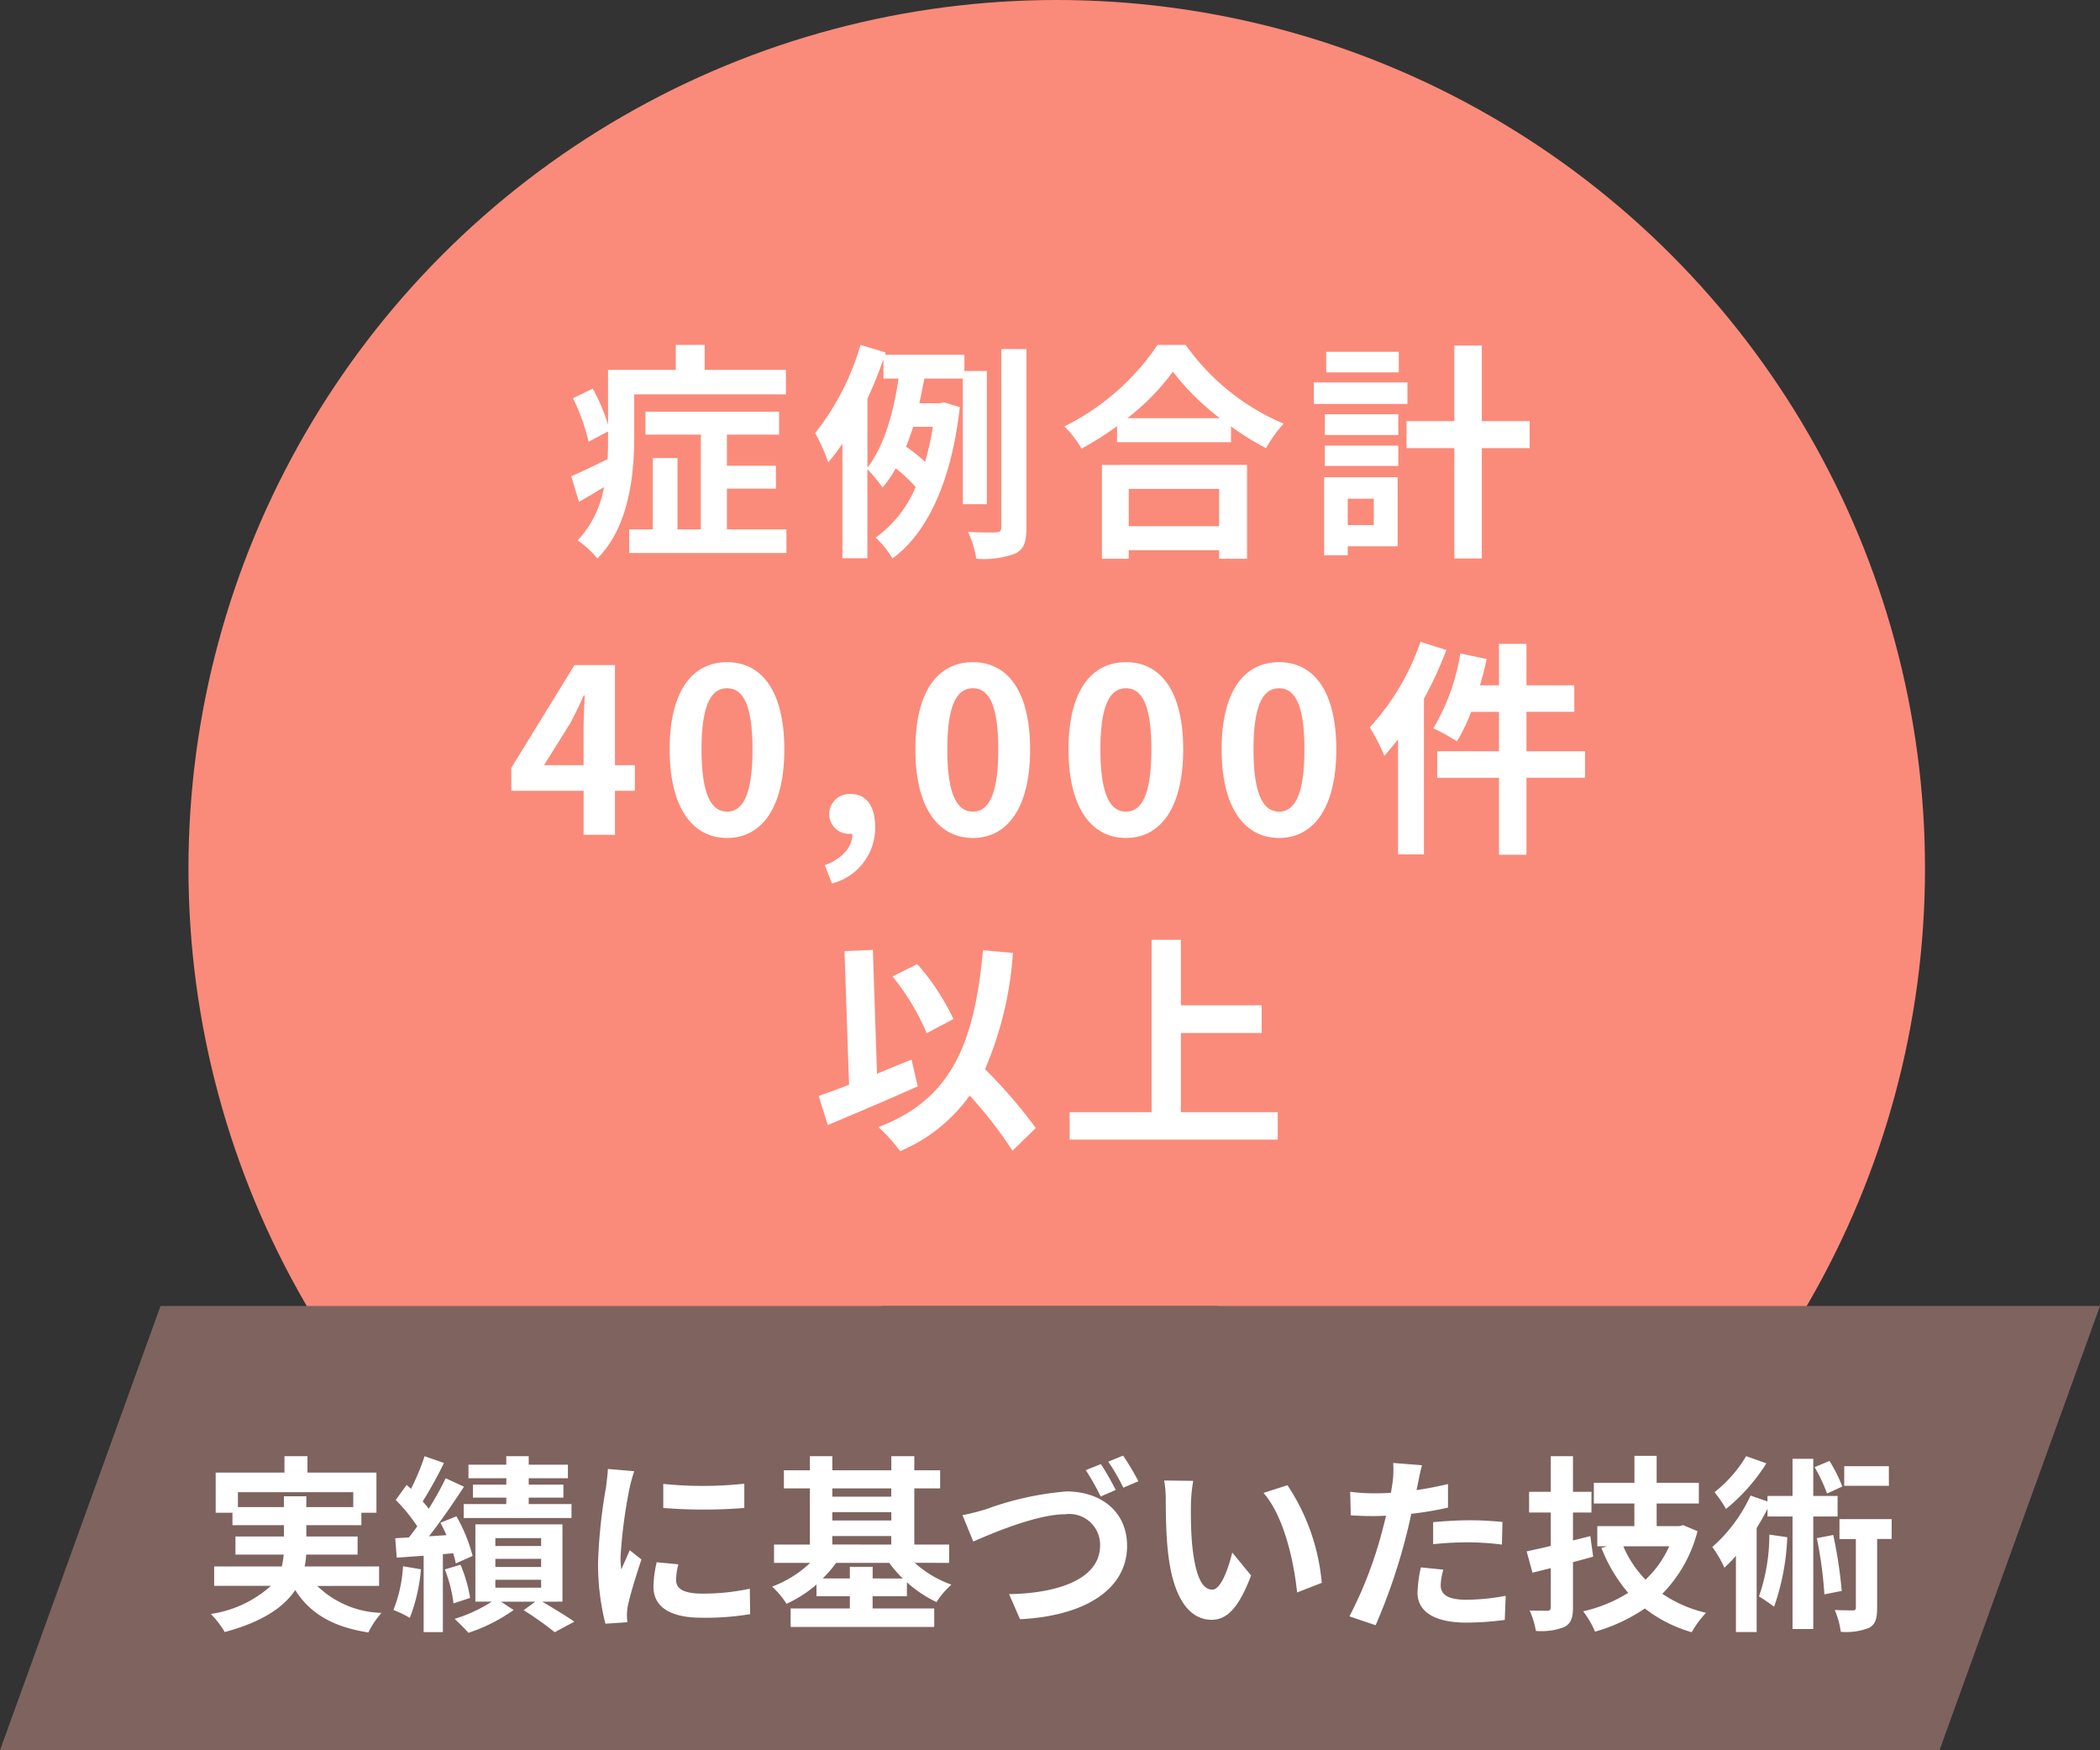
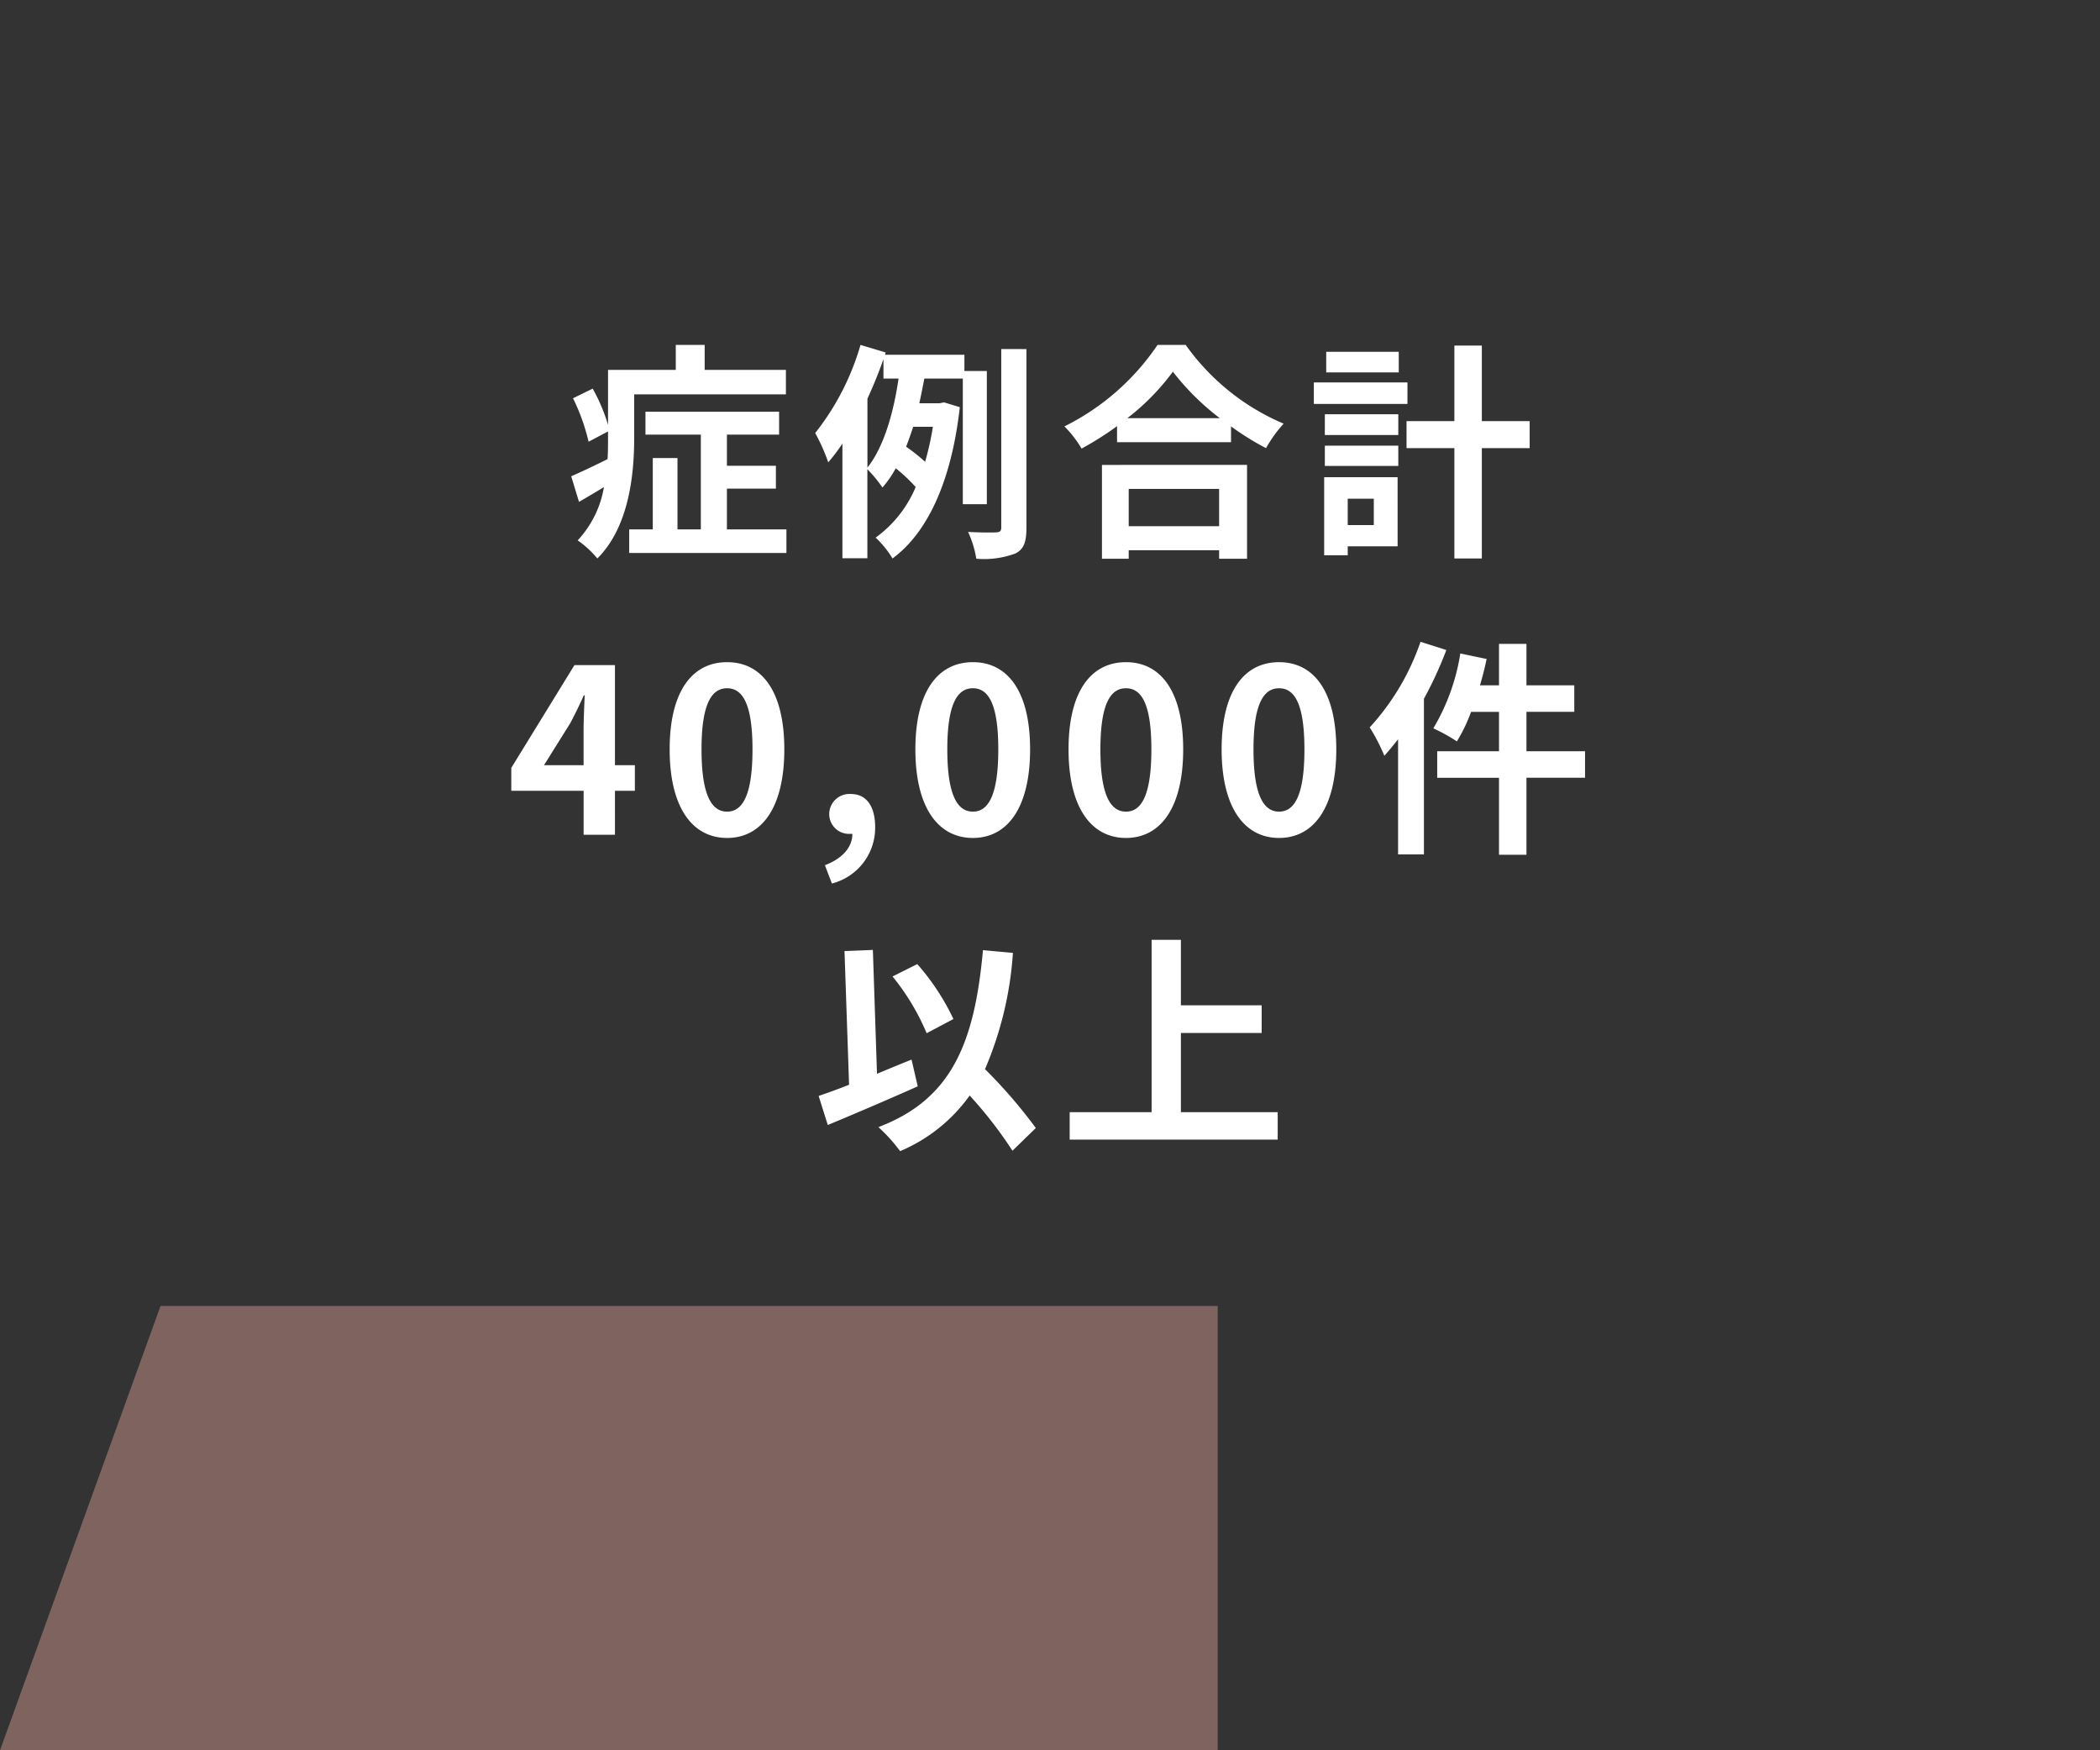
<svg xmlns="http://www.w3.org/2000/svg" width="156" height="130" viewBox="0 0 156 130">
  <rect x="0" y="0" width="156" height="130" fill="#333333" stroke="none" />
  <g id="グループ_2841" data-name="グループ 2841" transform="translate(-22566 -3321)">
-     <ellipse id="楕円形_150" data-name="楕円形 150" cx="64.5" cy="64.5" rx="64.5" ry="64.5" transform="translate(22580 3321)" fill="#fa8b7a" />
    <path id="パス_2641" data-name="パス 2641" d="M-30.889-10.71h11.271v-1.819h-6.035v-1.853H-27.8v1.853h-5.032v4.08a13.383,13.383,0,0,0-1.139-2.686l-1.462.714a14.966,14.966,0,0,1,1.156,3.23l1.445-.765v.476c0,.51,0,1.037-.034,1.581-1.02.51-2.006.969-2.7,1.275l.578,1.9c.595-.34,1.224-.714,1.853-1.1A7.661,7.661,0,0,1-35.088.136a7.264,7.264,0,0,1,1.462,1.343c2.346-2.329,2.737-6.222,2.737-8.942ZM-24-.68V-3.706h3.638v-1.7H-24V-7.718h3.876v-1.7h-9.928v1.7h4.114V-.68h-1.734v-5.3h-1.836v5.3h-1.751V1.071h11.679V-.68Zm10.438-9.707c.442-.969.85-1.955,1.19-2.941v1.445h1.122c-.34,2.329-1.02,4.981-2.312,6.613ZM-8.7-8.3a21.038,21.038,0,0,1-.578,2.6,13.634,13.634,0,0,0-1.411-1.122c.187-.476.357-.969.527-1.479ZM-4.692-2.55v-9.894H-6.358v-1.207h-5.9l.051-.17-1.87-.561a19.008,19.008,0,0,1-3.366,6.545,14.063,14.063,0,0,1,.969,2.176,13.562,13.562,0,0,0,1.054-1.394V1.462h1.853V-5.151a10.345,10.345,0,0,1,1.122,1.36,7.87,7.87,0,0,0,.986-1.428A11.806,11.806,0,0,1-9.979-3.825,8.819,8.819,0,0,1-12.954-.068,7.051,7.051,0,0,1-11.7,1.479c2.6-1.9,4.386-5.746,5-11.237l-1.173-.357-.323.068H-9.707c.136-.612.255-1.241.374-1.836h2.856V-2.55Zm1.071-11.526V-.833c0,.289-.1.357-.374.374-.306.017-1.173.017-2.091-.034A7.628,7.628,0,0,1-5.474,1.5a6.743,6.743,0,0,0,2.907-.391c.629-.323.816-.85.816-1.921v-13.26ZM12.563-3.689V-.918H5.848V-3.689ZM3.859,1.5H5.848V.867h6.715V1.5h2.074v-6.97H3.859ZM5.746-8.942a17.37,17.37,0,0,0,3.383-3.451,18.623,18.623,0,0,0,3.485,3.451Zm2.244-5.44A18,18,0,0,1,1.071-8.33,8.255,8.255,0,0,1,2.346-6.681,23.686,23.686,0,0,0,4.981-8.347v1.19h8.466V-8.33a20.391,20.391,0,0,0,2.6,1.615,9.881,9.881,0,0,1,1.309-1.819,17.078,17.078,0,0,1-7.276-5.848Zm17.918.51H20.519v1.53h5.389Zm.646,2.278H19.6V-10h6.953Zm-2.5,8.636V-1H22.117V-2.958Zm1.768-1.6H20.366v5.8h1.751V.578h3.706Zm-5.406-.833h5.457V-6.9H20.417Zm0-2.3h5.457V-9.231H20.417ZM35.632-8.721H32.079v-5.61h-2.04v5.61H26.486v2.006h3.553V1.479h2.04V-6.715h3.553ZM-37.587,16.832l1.955-3.128c.357-.68.7-1.377,1-2.057h.068c-.034.748-.085,1.887-.085,2.618v2.567ZM-34.646,22h2.329V18.736h1.479v-1.9h-1.479V9.4h-3.009l-4.692,7.633v1.7h5.372Zm10.659.238c2.567,0,4.25-2.244,4.25-6.579s-1.683-6.477-4.25-6.477-4.267,2.125-4.267,6.477C-28.254,19.994-26.554,22.238-23.987,22.238Zm0-1.955c-1.088,0-1.9-1.088-1.9-4.624,0-3.519.816-4.539,1.9-4.539s1.887,1.02,1.887,4.539C-22.1,19.195-22.9,20.283-23.987,20.283Zm7.786,5.338a4.27,4.27,0,0,0,3.213-4.182c0-1.547-.646-2.465-1.8-2.465A1.5,1.5,0,0,0-16.4,20.453a1.468,1.468,0,0,0,1.564,1.479h.153c.017.952-.714,1.836-2.04,2.329Zm10.472-3.383c2.567,0,4.25-2.244,4.25-6.579s-1.683-6.477-4.25-6.477S-10,11.307-10,15.659C-10,19.994-8.3,22.238-5.729,22.238Zm0-1.955c-1.088,0-1.9-1.088-1.9-4.624,0-3.519.816-4.539,1.9-4.539s1.887,1.02,1.887,4.539C-3.842,19.195-4.641,20.283-5.729,20.283ZM5.644,22.238c2.567,0,4.25-2.244,4.25-6.579S8.211,9.182,5.644,9.182s-4.267,2.125-4.267,6.477C1.377,19.994,3.077,22.238,5.644,22.238Zm0-1.955c-1.088,0-1.9-1.088-1.9-4.624,0-3.519.816-4.539,1.9-4.539s1.887,1.02,1.887,4.539C7.531,19.195,6.732,20.283,5.644,20.283Zm11.373,1.955c2.567,0,4.25-2.244,4.25-6.579s-1.683-6.477-4.25-6.477-4.267,2.125-4.267,6.477C12.75,19.994,14.45,22.238,17.017,22.238Zm0-1.955c-1.088,0-1.9-1.088-1.9-4.624,0-3.519.816-4.539,1.9-4.539S18.9,12.14,18.9,15.659C18.9,19.195,18.105,20.283,17.017,20.283ZM27.523,7.669a18,18,0,0,1-3.774,6.358,13.816,13.816,0,0,1,1.088,2.108c.34-.374.68-.8,1.02-1.224v8.551h1.921V11.9a28.8,28.8,0,0,0,1.666-3.621ZM39.746,15.8H35.394V12.871h3.553V10.9H35.394V7.822h-2.04V10.9H31.943c.187-.646.357-1.292.493-1.955l-1.955-.408a15.6,15.6,0,0,1-2.006,5.559,13.065,13.065,0,0,1,1.751.969,12,12,0,0,0,1.054-2.193h2.074V15.8h-4.59v1.972h4.59v5.712h2.04V17.767h4.352ZM-7.174,35.687a17.333,17.333,0,0,0-2.686-4.08l-1.836.918a17.325,17.325,0,0,1,2.533,4.216ZM-10.285,38.7c-.85.34-1.717.7-2.567,1.054l-.306-9.2-2.108.085.34,9.928c-.85.34-1.615.612-2.261.833l.68,2.159c1.921-.8,4.437-1.87,6.681-2.873Zm9.231,5.083A37.077,37.077,0,0,0-4.828,39.41a26.277,26.277,0,0,0,2.074-8.636l-2.227-.2c-.629,6.987-2.38,11.1-7.769,13.141A11.886,11.886,0,0,1-11.135,45.5a12.138,12.138,0,0,0,5.168-4.131,31.189,31.189,0,0,1,3.179,4.1ZM9.724,42.606V36.724h6V34.667h-6V29.805H7.548v12.8H1.462v2.04H16.915v-2.04Z" transform="translate(22644 3361)" fill="#fff" />
    <g id="グループ_2836" data-name="グループ 2836" transform="translate(22566 3418)">
-       <path id="前面オブジェクトで型抜き_12" data-name="前面オブジェクトで型抜き 12" d="M90.457,33H0L11.924,0H90.457V33Z" transform="translate(0 0)" fill="#7e635f" />
-       <path id="前面オブジェクトで型抜き_14" data-name="前面オブジェクトで型抜き 14" d="M0,0H90.457L78.532,33H0V0Z" transform="translate(65.543 0)" fill="#7e635f" />
+       <path id="前面オブジェクトで型抜き_12" data-name="前面オブジェクトで型抜き 12" d="M90.457,33H0L11.924,0H90.457Z" transform="translate(0 0)" fill="#7e635f" />
    </g>
-     <path id="パス_2642" data-name="パス 2642" d="M-60.326-8.064V-9.17h8.568v1.106h-3.486v-.8H-56.91v.8ZM-49.84-2.212V-3.654h-5.53a4.753,4.753,0,0,0,.112-.882h3.822V-5.88h-3.808v-.84h4.088v-.924h1.12v-2.982H-55.16v-1.218h-1.708v1.218h-5.11v2.982h1.246v.924h3.822v.84h-3.6v1.344h3.584a6.416,6.416,0,0,1-.14.882H-62.09v1.442h4.214A8.5,8.5,0,0,1-62.342-.126a6.794,6.794,0,0,1,1.036,1.344C-58.45.448-56.9-.658-56.07-1.9c1.106,1.736,2.772,2.73,5.432,3.15a6.477,6.477,0,0,1,.98-1.456,7.113,7.113,0,0,1-4.774-2Zm9.45-7.518h-2.478v.966h2.478v.476h-3.164v1.036h8.008V-8.288h-3.178v-.476h2.576V-9.73h-2.576v-.476h2.912v-1.008h-2.912v-.63H-40.39v.63H-43.2v1.008h2.814Zm-7.672,6.062A10.2,10.2,0,0,1-48.776-.42a6.993,6.993,0,0,1,1.218.588,12.851,12.851,0,0,0,.826-3.612Zm3.724-.966a7.618,7.618,0,0,1,.2.756l1.246-.56a12.081,12.081,0,0,0-1.2-2.94l-1.19.476c.154.294.308.6.448.924l-1.3.084c.882-1.12,1.834-2.506,2.6-3.682l-1.358-.63a22.57,22.57,0,0,1-1.26,2.268,7.042,7.042,0,0,0-.448-.546,31.52,31.52,0,0,0,1.582-2.856l-1.442-.5a17.179,17.179,0,0,1-1.008,2.422c-.112-.1-.224-.2-.322-.294l-.812,1.12a12.884,12.884,0,0,1,1.6,1.96c-.21.294-.42.574-.63.826l-1.008.056.112,1.442,2-.14v5.67h1.428V-4.564Zm-.616,1.2A10.435,10.435,0,0,1-44.31-.91l1.232-.406a10.415,10.415,0,0,0-.714-2.464Zm3.752.77h3.4v.588h-3.4Zm0-1.554h3.4v.6h-3.4Zm0-1.54h3.4v.588h-3.4Zm4.984,4.718v-5.74h-6.468v5.74h1.218A10.887,10.887,0,0,1-44.226.238c.308.294.77.742,1.022,1.036A12.413,12.413,0,0,0-39.844-.42l-.938-.616h2.548l-.868.63a24.249,24.249,0,0,1,2.31,1.638l1.456-.784c-.56-.392-1.526-.98-2.38-1.484Zm7.49-8.75v1.792a37.575,37.575,0,0,0,6.02,0V-9.8A28.788,28.788,0,0,1-28.728-9.786Zm1.12,5.978-1.61-.154a8.553,8.553,0,0,0-.238,1.82c0,1.442,1.162,2.3,3.57,2.3a19.827,19.827,0,0,0,3.612-.266L-22.3-2a16.549,16.549,0,0,1-3.514.364c-1.428,0-1.96-.378-1.96-.994A4.752,4.752,0,0,1-27.608-3.808Zm-3.276-6.916-1.96-.168c-.014.448-.1.98-.14,1.372a39.038,39.038,0,0,0-.588,5.544A17.9,17.9,0,0,0-33.026.6L-31.4.49c-.014-.2-.028-.42-.028-.574a4.225,4.225,0,0,1,.07-.658c.154-.742.616-2.268,1.008-3.43l-.868-.686c-.2.462-.42.952-.63,1.428a6.754,6.754,0,0,1-.056-.91,37.132,37.132,0,0,1,.672-5.138C-31.178-9.73-31-10.43-30.884-10.724Zm17.71,7.966v-.868h-1.694v.868h-2.016A8.569,8.569,0,0,0-15.89-3.92h3.948a8.686,8.686,0,0,0,1.008,1.162Zm-3-3.15h4.382v.63H-16.17Zm4.382-3.542v.616H-16.17V-9.45ZM-16.17-7.686h4.382v.616H-16.17ZM-7.49-3.92V-5.278h-2.59V-9.45h1.918v-1.344H-10.08v-1.05h-1.708v1.05H-16.17v-1.05h-1.666v1.05h-1.932V-9.45h1.932v4.172H-20.5V-3.92h2.688a8.457,8.457,0,0,1-2.828,1.764A6.6,6.6,0,0,1-19.572-.882,9.252,9.252,0,0,0-17.346-2.31v.868h2.478v.91h-4.4V.84H-8.6V-.532h-4.578v-.91h2.548V-2.478a9.006,9.006,0,0,0,2.2,1.47A6.056,6.056,0,0,1-7.322-2.3a8.225,8.225,0,0,1-2.73-1.624ZM-6.5-7.462l.8,1.96c1.456-.644,4.76-2.03,6.832-2.03a2.29,2.29,0,0,1,2.59,2.31c0,2.45-2.982,3.556-6.762,3.626L-2.226.266C2.7.014,5.726-2.016,5.726-5.18c0-2.59-1.988-4.046-4.508-4.046A22.68,22.68,0,0,0-4.76-7.9C-5.278-7.742-5.978-7.56-6.5-7.462ZM3.78-11.256l-1.12.448a19.44,19.44,0,0,1,1.106,1.96l1.12-.49C4.62-9.856,4.13-10.738,3.78-11.256Zm1.652-.63-1.106.448a14.749,14.749,0,0,1,1.12,1.932l1.12-.476A19.99,19.99,0,0,0,5.432-11.886ZM10.64-10.01l-2.156-.028A8.51,8.51,0,0,1,8.6-8.61c0,.854.014,2.492.154,3.78C9.142-1.078,10.472.308,12.012.308c1.12,0,2-.854,2.926-3.29l-1.4-1.708c-.266,1.12-.826,2.758-1.484,2.758-.882,0-1.3-1.386-1.5-3.4-.084-1.008-.1-2.058-.084-2.968A11.327,11.327,0,0,1,10.64-10.01Zm7,.322-1.778.574c1.526,1.736,2.268,5.138,2.492,7.392l1.834-.714A15.556,15.556,0,0,0,17.64-9.688ZM29.218-3.416l-1.666-.168A9.79,9.79,0,0,0,27.3-1.708C27.3-.294,28.574.518,30.926.518a22.474,22.474,0,0,0,2.856-.2l.07-1.792a16.43,16.43,0,0,1-2.912.294c-1.5,0-1.918-.462-1.918-1.078A4.8,4.8,0,0,1,29.218-3.416Zm-1.582-7.756-2.142-.168a7.177,7.177,0,0,1-.042,1.414q-.042.336-.126.8-.651.042-1.26.042A13.855,13.855,0,0,1,22.3-9.2l.042,1.75c.49.028,1.022.056,1.694.056.294,0,.6-.014.924-.028-.084.406-.2.8-.294,1.176a30.312,30.312,0,0,1-2.422,6.3l1.946.658a43.5,43.5,0,0,0,2.226-6.482c.154-.574.294-1.19.42-1.792a25.773,25.773,0,0,0,2.73-.462v-1.75c-.77.182-1.554.336-2.338.448.042-.2.084-.378.112-.532C27.4-10.164,27.524-10.794,27.636-11.172Zm.826,4.228v1.638a24.054,24.054,0,0,1,2.7-.14,20.524,20.524,0,0,1,2.408.168l.042-1.68a24.619,24.619,0,0,0-2.464-.126C30.254-7.084,29.246-7.014,28.462-6.944ZM40.138-5.908l-1.288.322V-7.658h1.372V-9.2H38.85v-2.646H37.2V-9.2h-1.61v1.54H37.2V-5.18c-.672.168-1.274.294-1.792.406l.434,1.582L37.2-3.528V-.644c0,.21-.07.28-.266.28s-.756,0-1.3-.014a6.439,6.439,0,0,1,.462,1.512A4.694,4.694,0,0,0,38.22.84c.476-.266.63-.658.63-1.47V-3.976c.5-.126,1.008-.266,1.5-.406ZM46-5.152A7.687,7.687,0,0,1,44.24-2.674a8,8,0,0,1-1.652-2.478ZM47.04-6.72l-.294.07h-1.68V-8.33H48.2V-9.87H45.066v-2H43.414v2H40.4v1.54h3.01v1.68H40.656v1.5h.728l-.42.126a11.693,11.693,0,0,0,1.988,3.332A10.8,10.8,0,0,1,39.606-.322a6.785,6.785,0,0,1,.882,1.512,12.8,12.8,0,0,0,3.7-1.722A10.351,10.351,0,0,0,47.67,1.232,7.246,7.246,0,0,1,48.734-.21a9.652,9.652,0,0,1-3.248-1.414A10.2,10.2,0,0,0,48.1-6.272ZM62.314-11.1H59v1.456h3.318ZM58.856-9.59a10.956,10.956,0,0,0-.952-1.9l-1.106.462a11.536,11.536,0,0,1,.924,1.96Zm-7.14-2.254A9.809,9.809,0,0,1,49.364-9.17a8.883,8.883,0,0,1,.854,1.246,13.926,13.926,0,0,0,3-3.388ZM53.438-6.02a14.063,14.063,0,0,1-.77,4.592,12.029,12.029,0,0,1,1.12.77,17.561,17.561,0,0,0,.98-5.166Zm5.068-1.344V-8.89H56.7v-2.758H55.16V-8.89H53.3v.406l-1.26-.434A11.429,11.429,0,0,1,49.2-5.1a8.759,8.759,0,0,1,.9,1.54c.28-.266.574-.56.854-.882V1.218h1.54V-6.51A16.188,16.188,0,0,0,53.3-7.938v.574H55.16V.994H56.7V-7.364Zm-1.54,1.61a30.416,30.416,0,0,1,.56,4.172l1.288-.252a33.435,33.435,0,0,0-.63-4.158Zm5.558-1.414H58.646v1.484h1.218V-.616c0,.182-.056.224-.238.224s-.756,0-1.33-.028A6.146,6.146,0,0,1,58.744,1.2a4.605,4.605,0,0,0,2.1-.294c.49-.266.6-.714.6-1.5v-5.1h1.078Z" transform="translate(22644 3441)" fill="#fff" />
  </g>
</svg>